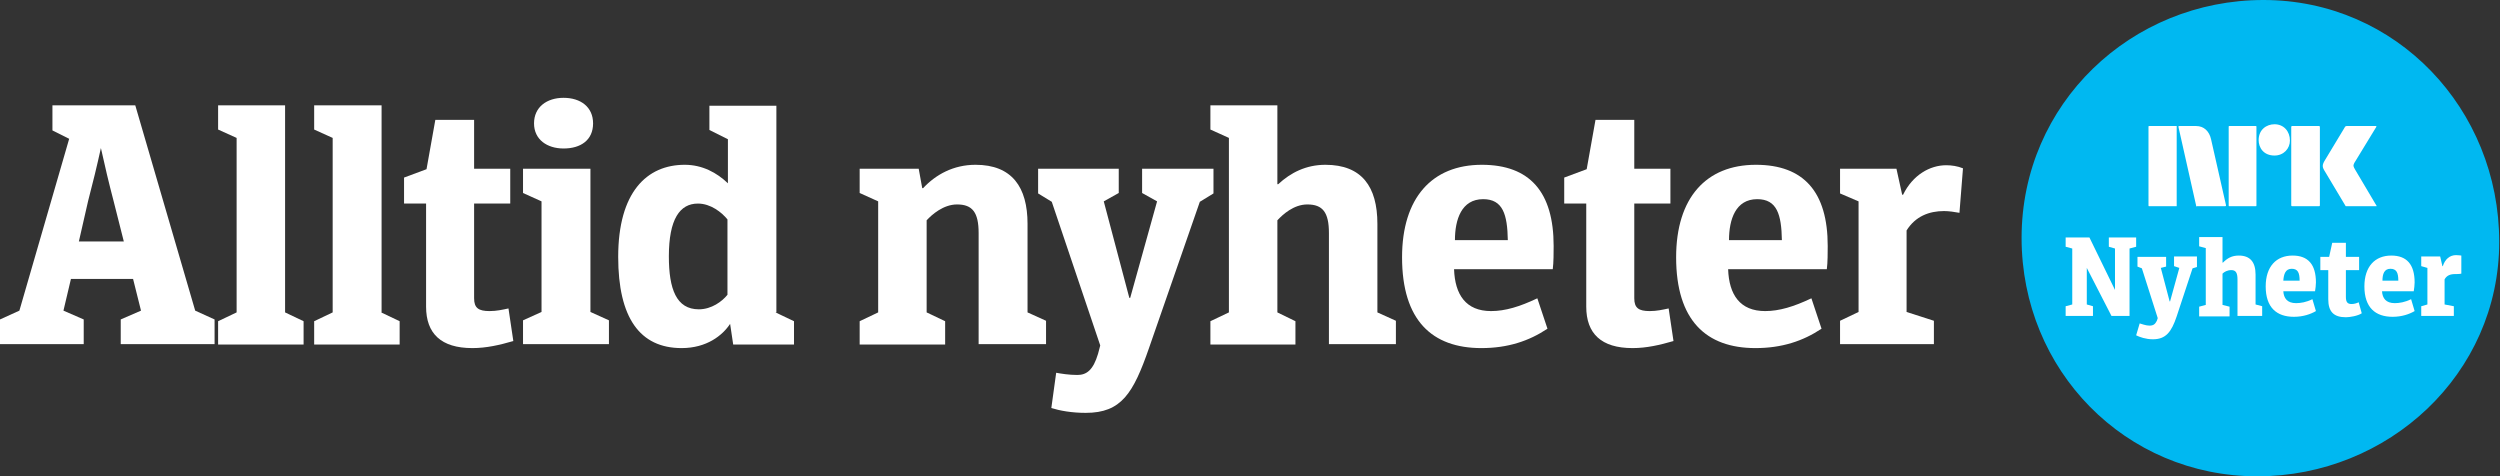
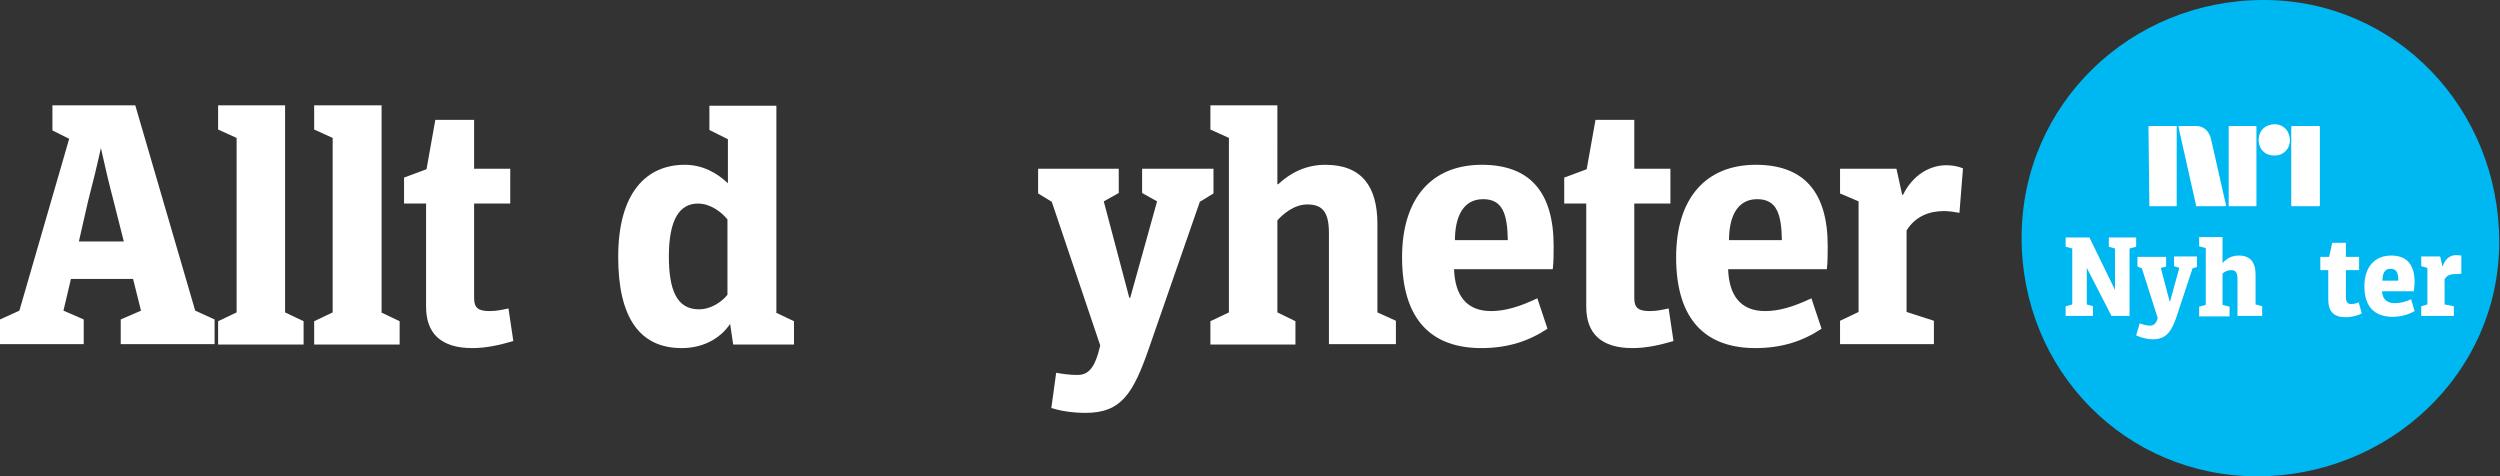
<svg xmlns="http://www.w3.org/2000/svg" version="1.1" viewBox="0 0 800 152.47" xml:space="preserve">
  <rect x="0" y="0" width="800" height="152.47" fill="#333333" stroke="none" />
  <style type="text/css">
	.st0{fill:#FFFFFF;}
	.st1{fill:#00B8F1;}
</style>
  <g transform="matrix(1.41 0 0 1.41 -1.834 -.705)">
    <g fill="#fff">
      <path class="st0" d="m50 73v5.6h-21.3v-5.6l4.6-2-1.8-7.2h-14.1l-1.7 7.2 4.6 2v5.6h-19v-5.6l4.4-2 11.3-39-3.8-1.9v-5.7h18.8l13.6 46.6zm-20.6-17.7-2.3-9.1c-1.1-4.2-2-8-2.9-12.1-0.9 4.1-1.9 8.2-2.9 12l-2.1 9.2z" />
      <path class="st0" d="m66 71.4 4.2 2v5.3h-19.4v-5.3l4.2-2v-39.6l-4.2-1.9v-5.5h15.2z" />
      <path class="st0" d="m87.8 71.4 4.2 2v5.3h-19.4v-5.3l4.2-2v-39.6l-4.2-1.9v-5.5h15.3v47z" />
      <path class="st0" d="m108.9 38.8h8.2v7.9h-8.2v21.5c0 2.2 1 2.9 3.5 2.9 1.6 0 2.9-0.3 4.3-0.6l1.1 7.4c-3.1 0.9-6.1 1.6-9.3 1.6-7.1 0-10.5-3.3-10.5-9.4v-23.4h-5v-5.9l5.1-1.9 2-11.2h8.8z" />
-       <path class="st0" d="m135.3 71.3 4.2 1.9v5.4h-19.5v-5.4l4.2-1.9v-25.1l-4.2-1.9v-5.5h15.3zm0.6-42.8c0 3.8-2.8 5.7-6.7 5.7-3.7 0-6.7-2-6.7-5.7s2.9-5.8 6.7-5.8c3.9 0 6.7 2.1 6.7 5.8z" />
      <path class="st0" d="m177.3 71.4 4.2 2v5.3h-13.8l-0.7-4.7c-1.7 2.6-5.3 5.5-11 5.5-9.5 0-14.4-6.9-14.4-20.7 0-14.7 6.5-20.9 15.1-20.9 4 0 7.3 1.8 9.8 4.2v-10l-4.2-2.1v-5.5h15.2v46.9zm-24.2-12.7c0 7.4 1.7 12 6.8 12 2.9 0 5.3-1.8 6.5-3.3v-17.1c-1.3-1.6-3.8-3.6-6.7-3.6-4.1 0-6.6 3.5-6.6 12z" />
-       <path class="st0" d="m234.5 51.3v20.1l4.2 1.9v5.3h-15.3v-25.2c0-4.7-1.4-6.5-4.9-6.5-3.1 0-5.7 2.3-6.9 3.6v20.9l4.2 2v5.3h-19.4v-5.3l4.2-2v-25.2l-4.2-1.9v-5.5h13.4l0.8 4.4h0.2c2.9-3.1 6.9-5.3 11.9-5.3 8.3 0 11.8 5.1 11.8 13.4z" />
      <path class="st0" d="m276.7 44.4-3.1 1.9-11.5 33.1c-3.6 10.4-6.3 14.8-14.4 14.8-3.2 0-5.9-0.5-7.8-1.1l1.1-8c1.1 0.2 2.9 0.5 4.8 0.5 2.1 0 3.6-1.1 4.7-4.8l0.5-1.9-11-32.6-3.1-1.9v-5.6h18.3v5.5l-3.4 1.9 5.8 21.9h0.2l6.1-21.9-3.4-1.9v-5.5h16.2z" />
      <path class="st0" d="m291.2 42.3h0.2c2.8-2.6 6.3-4.4 10.7-4.4 8.3 0 11.8 5 11.8 13.4v20.1l4.2 1.9v5.3h-15.2v-25.2c0-4.7-1.4-6.5-4.9-6.5-3.1 0-5.6 2.3-6.8 3.6v20.9l4.1 2v5.3h-19.3v-5.3l4.2-2v-39.6l-4.2-1.9v-5.5h15.2z" />
      <path class="st0" d="m353.9 56.3c0 1.4 0 3.8-0.2 5.3h-22.4c0.2 5.8 2.7 9.5 8.4 9.5 3.2 0 6.5-1 10.5-2.9l2.3 6.9c-4.2 2.8-9 4.4-15 4.4-11.2 0-18-6.3-18-20.6 0-13.5 6.8-21 18.1-21 10.9 0 16.3 6.2 16.3 18.4zm-22.4-1.3h12c-0.1-5.8-1.1-9.3-5.6-9.3-4.9 0-6.4 4.6-6.4 9.3z" />
      <path class="st0" d="m372.2 38.8h8.2v7.9h-8.2v21.5c0 2.2 1 2.9 3.5 2.9 1.6 0 2.9-0.3 4.3-0.6l1.1 7.4c-3.1 0.9-6.1 1.6-9.3 1.6-7.1 0-10.5-3.3-10.5-9.4v-23.4h-5v-5.9l5.1-1.9 2-11.2h8.8z" />
      <path class="st0" d="m416.1 56.3c0 1.4 0 3.8-0.2 5.3h-22.4c0.2 5.8 2.7 9.5 8.4 9.5 3.2 0 6.5-1 10.5-2.9l2.3 6.9c-4.2 2.8-9 4.4-15 4.4-11.2 0-18-6.3-18-20.6 0-13.5 6.8-21 18.1-21 10.9 0 16.3 6.2 16.3 18.4zm-22.4-1.3h12c-0.1-5.8-1.1-9.3-5.6-9.3-4.9 0-6.4 4.6-6.4 9.3z" />
      <path class="st0" d="m446.8 38.7-0.8 10.1c-1.1-0.2-2.4-0.4-3.5-0.4-3.4 0-6.5 1.2-8.5 4.4v18.5l6.2 2v5.3h-21.3v-5.3l4.2-2v-25.1l-4.2-1.8v-5.6h12.8l1.3 5.9h0.2c2.2-4.5 6.1-6.7 9.8-6.7 1.2 0 2.6 0.2 3.8 0.7z" />
    </g>
    <path class="st1" d="m515 0.5c-30 0-54.9 23.5-54.9 54 0 30 23.5 54.1 53.5 54.1 29.7 0 54.9-23.2 54.9-53.2 0-30.2-23.4-54.9-53.5-54.9z" fill="#00b8f1" Googl="true" />
    <g fill="#fff">
-       <path class="st0" d="m529.1 36.6 4.4-7.3s0.1-0.2 0.4-0.2h6.6c0.1 0 0.2 0.1 0.1 0.2l-5 8.2c-0.3 0.6-0.2 0.8 0.2 1.5l4.8 8.1c0.2 0.2 0 0.2 0 0.2h-6.7c-0.2 0-0.3 0-0.3-0.1l-4.6-7.7c-0.7-1.1-0.8-1.5 0.1-2.9z" />
      <path class="st0" d="m507.1 29.3c0-0.2 0-0.2 0.2-0.2h5.9c0.2 0 0.2 0 0.2 0.2v17.8c0 0.2 0 0.2-0.2 0.2h-5.9c-0.2 0-0.2 0-0.2-0.2z" />
-       <path class="st0" d="m488.9 29.3c0-0.2 0-0.2 0.2-0.2h6.2v18.2h-6.2c-0.2 0-0.2 0-0.2-0.2z" />
+       <path class="st0" d="m488.9 29.3c0-0.2 0-0.2 0.2-0.2h6.2v18.2h-6.2z" />
      <polygon class="st0" points="476.3 70 476.3 72.2 470.1 72.2 470.1 70 471.6 69.6 471.6 56.9 470.1 56.5 470.1 54.4 475.5 54.4 481.3 66.3 481.3 56.9 479.9 56.5 479.9 54.4 486.1 54.4 486.1 56.5 484.6 56.9 484.6 72.2 480.5 72.2 474.9 61.3 474.9 69.6" />
      <path class="st0" d="m499.9 61.1-1 0.3-3.6 10.9c-1.2 3.6-2.5 5.2-5.4 5.2-1.6 0-3-0.5-3.8-0.9l0.8-2.7c0.4 0.1 1.4 0.5 2.2 0.5 0.9 0 1.3-0.3 1.7-1.1l0.2-0.6-3.6-11.3-1-0.4v-2.2h6.5v2.2l-1.2 0.3 2 7.6h0.1l2.1-7.6-1.2-0.4v-2.2h5.2z" />
      <path class="st0" d="m499.7 47.1-4-17.8c0-0.2 0-0.2 0.2-0.2h3.8c1.8 0 3 1.2 3.4 3l3.4 15s0 0.2-0.2 0.2h-6.4c0 0.1-0.2 0.1-0.2-0.2z" />
      <path class="st0" d="m514.5 72.2h-5.4v-8.3c0-1.5-0.4-2.1-1.4-2.1-0.9 0-1.6 0.4-2 0.8v7.1l1.6 0.4v2.2h-6.9v-2.2l1.5-0.4v-12.9l-1.5-0.4v-2.1h5.3v5.8h0.1c1-1 2-1.6 3.6-1.6 2.5 0 3.8 1.4 3.8 4.3v6.8l1.5 0.4v2.2z" />
      <path class="st0" d="m513.9 32.3c0-2.4 1.8-3.6 3.6-3.6 2.1 0 3.5 1.6 3.5 3.7 0 1.8-1.4 3.4-3.5 3.4-2.5 0-3.6-1.8-3.6-3.5z" />
-       <path class="st0" d="m522.4 69.3c-2 0-2.8-1.1-2.9-2.7h7.2c0.1-0.6 0.2-1.4 0.2-2 0-4.1-1.8-6.1-5.3-6.1-3.7 0-6.1 2.5-6.1 7 0 4.8 2.5 6.9 6.4 6.9 2.1 0 3.8-0.6 5-1.3l-0.8-2.7c-1.4 0.7-2.7 0.9-3.7 0.9zm-1-7.8c1.4 0 1.8 0.9 1.8 2.7h-3.7c0.1-1.5 0.5-2.7 1.9-2.7z" />
      <path class="st0" d="m527.8 47.1c0 0.2-0.2 0.2-0.2 0.2h-6.1s-0.2 0-0.2-0.2v-17.8c0-0.2 0.2-0.2 0.2-0.2h6.1s0.2 0 0.2 0.2z" />
      <path class="st0" d="m533.7 72.5c-2.8 0-4-1.3-4-4.1v-6.6h-1.8v-3h2l0.7-3.2h3.1v3.2h3v3h-3v6.1c0 1.2 0.4 1.6 1.3 1.6 0.6 0 1.2-0.2 1.6-0.4l0.7 2.5c-0.9 0.6-2.7 0.9-3.6 0.9z" />
      <path class="st0" d="m544.8 69.3c-2 0-2.8-1.1-2.9-2.7h7.2c0.1-0.6 0.2-1.4 0.2-2 0-4.1-1.8-6.1-5.3-6.1-3.7 0-6.1 2.5-6.1 7 0 4.8 2.5 6.9 6.4 6.9 2.1 0 3.8-0.6 5-1.3l-0.8-2.7c-1.4 0.7-2.7 0.9-3.7 0.9zm-1-7.8c1.4 0 1.8 0.9 1.8 2.7h-3.6c0-1.5 0.4-2.7 1.8-2.7z" />
      <path class="st0" d="m558.5 62.7c-1.1 0-1.9 0.3-2.4 1.2v5.7l2.1 0.4v2.2h-7.4v-2.2l1.4-0.4v-8.3l-1.4-0.4v-2.2h4.3l0.5 2.2h0.1c0.5-1.6 1.6-2.5 3-2.5 0.6 0 1.2 0.1 1.2 0.1v4.1c-0.4 0.1-1.2 0.1-1.4 0.1z" />
    </g>
  </g>
</svg>